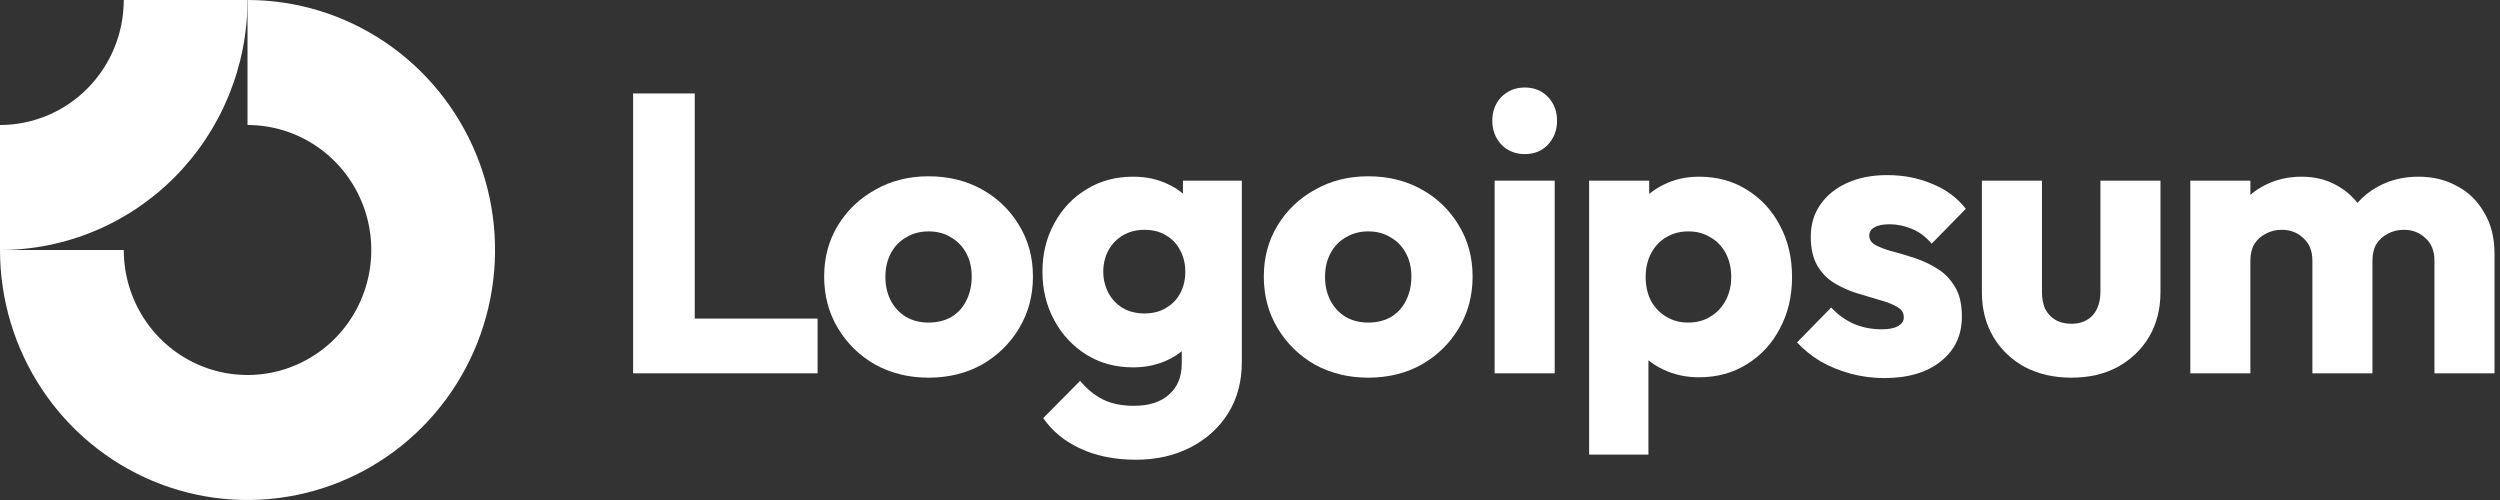
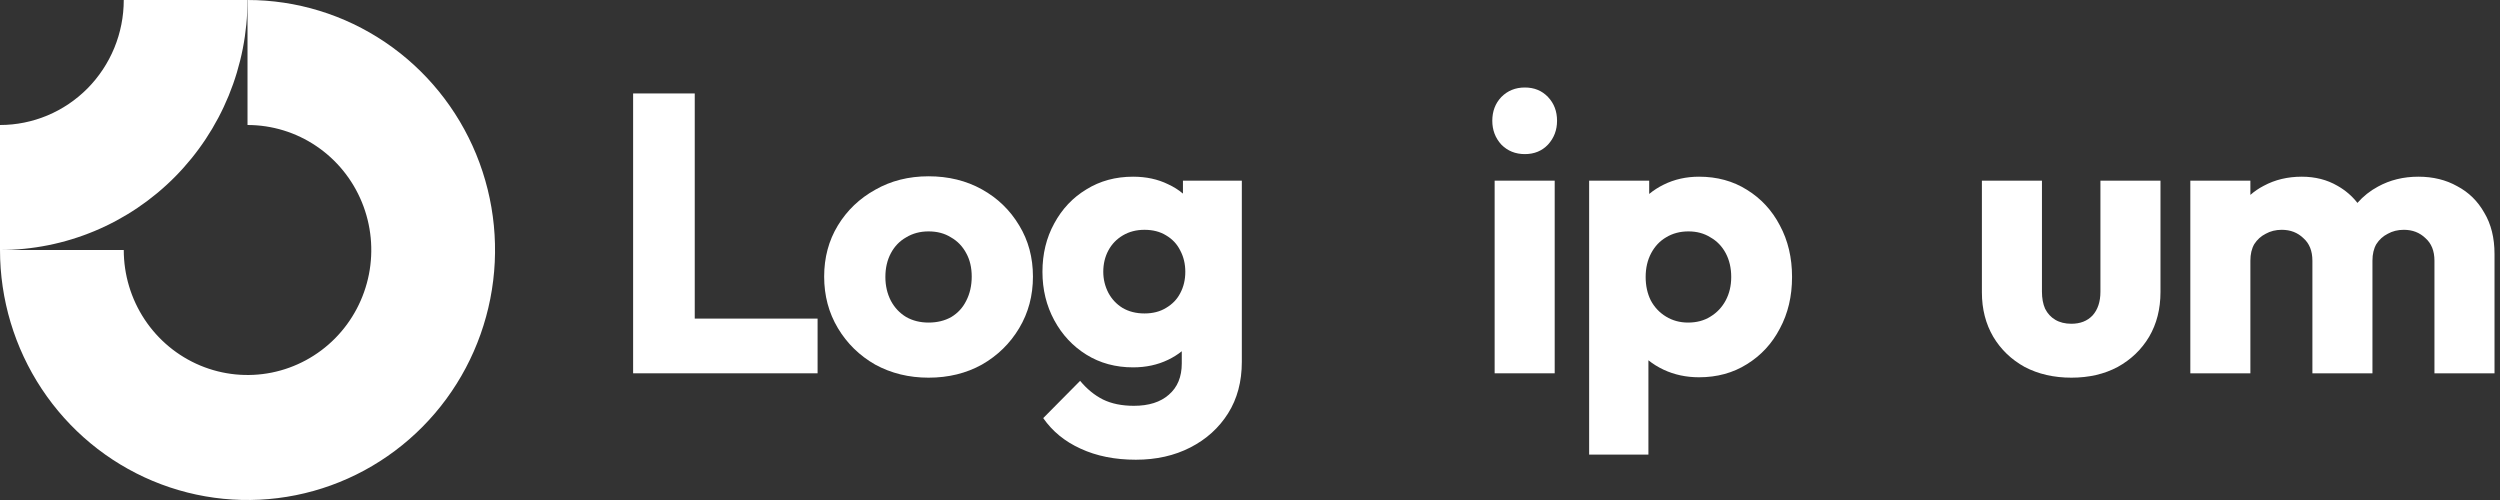
<svg xmlns="http://www.w3.org/2000/svg" width="145" height="29" viewBox="0 0 145 29" fill="none">
  <rect x="0" y="0" width="145" height="29" fill="#333333" stroke="none" />
  <g clip-path="url(#clip0_1300_15126)">
    <path fill-rule="evenodd" clip-rule="evenodd" d="M18.344 8.472C17.164 7.675 15.776 7.25 14.356 7.25V0C17.196 0 19.971 0.85 22.332 2.444C24.693 4.037 26.533 6.302 27.62 8.951C28.707 11.601 28.991 14.516 28.437 17.329C27.883 20.142 26.516 22.725 24.508 24.753C22.5 26.781 19.942 28.162 17.157 28.721C14.372 29.281 11.486 28.994 8.862 27.896C6.239 26.799 3.997 24.94 2.42 22.556C0.842 20.171 0 17.368 0 14.5H7.178C7.178 15.934 7.599 17.336 8.388 18.528C9.177 19.72 10.298 20.649 11.61 21.198C12.921 21.747 14.364 21.89 15.757 21.611C17.149 21.331 18.428 20.64 19.432 19.627C20.436 18.613 21.12 17.321 21.397 15.914C21.674 14.508 21.532 13.05 20.988 11.726C20.445 10.401 19.525 9.268 18.344 8.472Z" fill="white" />
    <path fill-rule="evenodd" clip-rule="evenodd" d="M7.178 3.83157e-06C7.178 0.952 6.993 1.895 6.632 2.774C6.271 3.654 5.742 4.453 5.076 5.127C4.409 5.8 3.618 6.334 2.747 6.698C1.876 7.062 0.943 7.25 3.13767e-07 7.25L0 14.5C1.885 14.5 3.752 14.125 5.494 13.396C7.236 12.668 8.818 11.6 10.152 10.253C11.485 8.907 12.542 7.308 13.264 5.549C13.985 3.79 14.356 1.904 14.356 0L7.178 3.83157e-06Z" fill="white" />
    <path d="M90.172 10.478H86.689V21.652H90.172V10.478Z" fill="white" />
    <path d="M87.077 8.386C87.441 8.754 87.896 8.938 88.442 8.938C88.988 8.938 89.436 8.754 89.785 8.386C90.135 8.003 90.309 7.543 90.309 7.006C90.309 6.455 90.135 5.995 89.785 5.627C89.436 5.259 88.988 5.075 88.442 5.075C87.896 5.075 87.441 5.259 87.077 5.627C86.727 5.995 86.553 6.455 86.553 7.006C86.553 7.543 86.727 8.003 87.077 8.386Z" fill="white" />
    <path d="M36.721 21.652V5.42H40.295V18.479H47.42V21.652H36.721Z" fill="white" />
    <path fill-rule="evenodd" clip-rule="evenodd" d="M53.856 21.905C52.718 21.905 51.686 21.652 50.76 21.146C49.849 20.625 49.129 19.92 48.597 19.031C48.066 18.142 47.801 17.146 47.801 16.042C47.801 14.938 48.066 13.95 48.597 13.076C49.129 12.202 49.849 11.513 50.76 11.007C51.671 10.486 52.703 10.225 53.856 10.225C55.009 10.225 56.041 10.478 56.952 10.984C57.862 11.49 58.583 12.187 59.114 13.076C59.646 13.95 59.911 14.938 59.911 16.042C59.911 17.146 59.646 18.142 59.114 19.031C58.583 19.92 57.862 20.625 56.952 21.146C56.041 21.652 55.009 21.905 53.856 21.905ZM53.856 18.709C54.357 18.709 54.797 18.602 55.176 18.387C55.556 18.157 55.844 17.843 56.041 17.445C56.254 17.031 56.36 16.563 56.36 16.042C56.36 15.521 56.254 15.069 56.041 14.685C55.829 14.287 55.533 13.98 55.154 13.766C54.789 13.536 54.357 13.421 53.856 13.421C53.37 13.421 52.938 13.536 52.558 13.766C52.179 13.98 51.883 14.287 51.671 14.685C51.458 15.084 51.352 15.544 51.352 16.065C51.352 16.571 51.458 17.031 51.671 17.445C51.883 17.843 52.179 18.157 52.558 18.387C52.938 18.602 53.37 18.709 53.856 18.709Z" fill="white" />
    <path fill-rule="evenodd" clip-rule="evenodd" d="M62.67 26.02C63.596 26.45 64.666 26.664 65.88 26.664C67.063 26.664 68.118 26.427 69.044 25.951C69.97 25.476 70.698 24.817 71.229 23.974C71.76 23.131 72.026 22.135 72.026 20.985V10.478H68.611V11.229C68.357 11.013 68.069 10.832 67.746 10.685C67.154 10.394 66.479 10.248 65.72 10.248C64.704 10.248 63.801 10.493 63.011 10.984C62.222 11.459 61.6 12.118 61.145 12.961C60.69 13.789 60.462 14.724 60.462 15.766C60.462 16.793 60.69 17.728 61.145 18.571C61.6 19.414 62.222 20.081 63.011 20.571C63.801 21.062 64.704 21.307 65.72 21.307C66.464 21.307 67.139 21.162 67.746 20.87C68.04 20.729 68.306 20.563 68.543 20.372V21.077C68.543 21.859 68.293 22.464 67.792 22.894C67.306 23.323 66.631 23.537 65.766 23.537C65.068 23.537 64.468 23.415 63.968 23.169C63.482 22.924 63.042 22.564 62.647 22.089L60.507 24.25C61.038 25.016 61.76 25.607 62.67 26.02ZM67.632 17.858C67.283 18.073 66.866 18.18 66.38 18.18C65.895 18.18 65.47 18.073 65.106 17.858C64.757 17.644 64.484 17.352 64.286 16.985C64.089 16.602 63.99 16.195 63.99 15.766C63.99 15.306 64.089 14.893 64.286 14.525C64.484 14.157 64.764 13.866 65.129 13.651C65.493 13.436 65.91 13.329 66.38 13.329C66.866 13.329 67.283 13.436 67.632 13.651C67.997 13.866 68.27 14.157 68.452 14.525C68.649 14.893 68.748 15.306 68.748 15.766C68.748 16.226 68.649 16.64 68.452 17.008C68.27 17.36 67.997 17.644 67.632 17.858Z" fill="white" />
-     <path fill-rule="evenodd" clip-rule="evenodd" d="M79.356 21.905C78.218 21.905 77.186 21.652 76.26 21.146C75.349 20.625 74.629 19.92 74.098 19.031C73.566 18.142 73.301 17.146 73.301 16.042C73.301 14.938 73.566 13.95 74.098 13.076C74.629 12.202 75.349 11.513 76.26 11.007C77.171 10.486 78.203 10.225 79.356 10.225C80.509 10.225 81.541 10.478 82.452 10.984C83.362 11.49 84.083 12.187 84.614 13.076C85.146 13.95 85.411 14.938 85.411 16.042C85.411 17.146 85.146 18.142 84.614 19.031C84.083 19.92 83.362 20.625 82.452 21.146C81.541 21.652 80.509 21.905 79.356 21.905ZM79.356 18.709C79.857 18.709 80.297 18.602 80.676 18.387C81.055 18.157 81.344 17.843 81.541 17.445C81.754 17.031 81.86 16.563 81.86 16.042C81.86 15.521 81.754 15.069 81.541 14.685C81.329 14.287 81.033 13.98 80.653 13.766C80.29 13.536 79.857 13.421 79.356 13.421C78.87 13.421 78.438 13.536 78.058 13.766C77.679 13.98 77.383 14.287 77.171 14.685C76.958 15.084 76.852 15.544 76.852 16.065C76.852 16.571 76.958 17.031 77.171 17.445C77.383 17.843 77.679 18.157 78.058 18.387C78.438 18.602 78.87 18.709 79.356 18.709Z" fill="white" />
    <path fill-rule="evenodd" clip-rule="evenodd" d="M98.543 21.882C97.8 21.882 97.117 21.736 96.495 21.445C96.168 21.292 95.872 21.109 95.608 20.896V26.365H92.17V10.478H95.653V11.249C95.906 11.04 96.186 10.86 96.495 10.708C97.117 10.401 97.8 10.248 98.543 10.248C99.591 10.248 100.517 10.501 101.321 11.007C102.14 11.513 102.778 12.202 103.233 13.076C103.704 13.95 103.939 14.946 103.939 16.065C103.939 17.184 103.704 18.18 103.233 19.054C102.778 19.928 102.14 20.617 101.321 21.123C100.517 21.629 99.591 21.882 98.543 21.882ZM97.907 18.709C98.407 18.709 98.84 18.594 99.204 18.364C99.584 18.134 99.879 17.82 100.092 17.422C100.304 17.023 100.411 16.571 100.411 16.065C100.411 15.544 100.304 15.084 100.092 14.685C99.879 14.287 99.584 13.98 99.204 13.766C98.84 13.536 98.415 13.421 97.929 13.421C97.444 13.421 97.011 13.536 96.632 13.766C96.267 13.98 95.979 14.287 95.767 14.685C95.555 15.084 95.448 15.544 95.448 16.065C95.448 16.571 95.547 17.023 95.744 17.422C95.956 17.82 96.252 18.134 96.632 18.364C97.011 18.594 97.436 18.709 97.907 18.709Z" fill="white" />
-     <path d="M107.347 21.675C107.985 21.844 108.629 21.928 109.282 21.928C110.663 21.928 111.756 21.606 112.56 20.962C113.379 20.319 113.789 19.453 113.789 18.364C113.789 17.659 113.661 17.092 113.402 16.663C113.145 16.218 112.811 15.866 112.401 15.605C111.991 15.345 111.558 15.138 111.103 14.984C110.648 14.831 110.215 14.701 109.806 14.594C109.396 14.486 109.062 14.364 108.804 14.226C108.546 14.088 108.417 13.904 108.417 13.674C108.417 13.459 108.516 13.298 108.713 13.191C108.91 13.068 109.206 13.007 109.601 13.007C110.011 13.007 110.428 13.091 110.853 13.26C111.293 13.429 111.687 13.72 112.036 14.134L114.017 12.111C113.516 11.467 112.864 10.984 112.059 10.662C111.27 10.325 110.405 10.156 109.464 10.156C108.569 10.156 107.787 10.309 107.12 10.616C106.452 10.923 105.935 11.344 105.572 11.88C105.208 12.402 105.025 13.022 105.025 13.743C105.025 14.417 105.155 14.977 105.412 15.421C105.67 15.85 106.004 16.188 106.414 16.433C106.823 16.678 107.256 16.87 107.711 17.008C108.166 17.146 108.599 17.276 109.009 17.398C109.418 17.506 109.753 17.636 110.011 17.789C110.284 17.927 110.42 18.134 110.42 18.41C110.42 18.625 110.306 18.793 110.079 18.916C109.866 19.039 109.555 19.1 109.146 19.1C108.553 19.1 108.007 18.993 107.507 18.778C107.006 18.548 106.573 18.234 106.209 17.835L104.229 19.859C104.608 20.272 105.063 20.64 105.595 20.962C106.141 21.269 106.725 21.506 107.347 21.675Z" fill="white" />
    <path d="M120.14 21.905C119.124 21.905 118.221 21.698 117.432 21.284C116.657 20.855 116.051 20.273 115.611 19.537C115.17 18.786 114.95 17.927 114.95 16.962V10.478H118.433V16.916C118.433 17.299 118.493 17.628 118.615 17.904C118.752 18.18 118.949 18.395 119.207 18.548C119.465 18.701 119.776 18.778 120.14 18.778C120.656 18.778 121.066 18.617 121.37 18.295C121.673 17.958 121.825 17.498 121.825 16.916V10.478H125.308V16.939C125.308 17.92 125.088 18.786 124.647 19.537C124.207 20.273 123.601 20.855 122.826 21.284C122.052 21.698 121.157 21.905 120.14 21.905Z" fill="white" />
    <path d="M130.522 10.478H127.039V21.652H130.522V15.122C130.522 14.739 130.598 14.417 130.749 14.157C130.917 13.896 131.137 13.697 131.41 13.559C131.683 13.406 131.994 13.329 132.343 13.329C132.844 13.329 133.261 13.49 133.595 13.812C133.945 14.118 134.119 14.555 134.119 15.122V21.652H137.602V15.122C137.602 14.739 137.678 14.417 137.829 14.157C137.997 13.896 138.216 13.697 138.49 13.559C138.763 13.406 139.074 13.329 139.423 13.329C139.924 13.329 140.341 13.49 140.675 13.812C141.024 14.118 141.198 14.555 141.198 15.122V21.652H144.682V14.732C144.682 13.796 144.484 12.999 144.089 12.34C143.71 11.666 143.186 11.152 142.519 10.8C141.866 10.432 141.115 10.248 140.265 10.248C139.4 10.248 138.618 10.44 137.921 10.823C137.467 11.067 137.071 11.382 136.731 11.768C136.415 11.364 136.03 11.034 135.575 10.777C134.969 10.424 134.278 10.248 133.504 10.248C132.685 10.248 131.949 10.424 131.296 10.777C131.012 10.924 130.755 11.099 130.522 11.304V10.478Z" fill="white" />
  </g>
  <defs>
    <clipPath id="clip0_1300_15126">
      <rect width="145" height="29" fill="white" />
    </clipPath>
  </defs>
</svg>